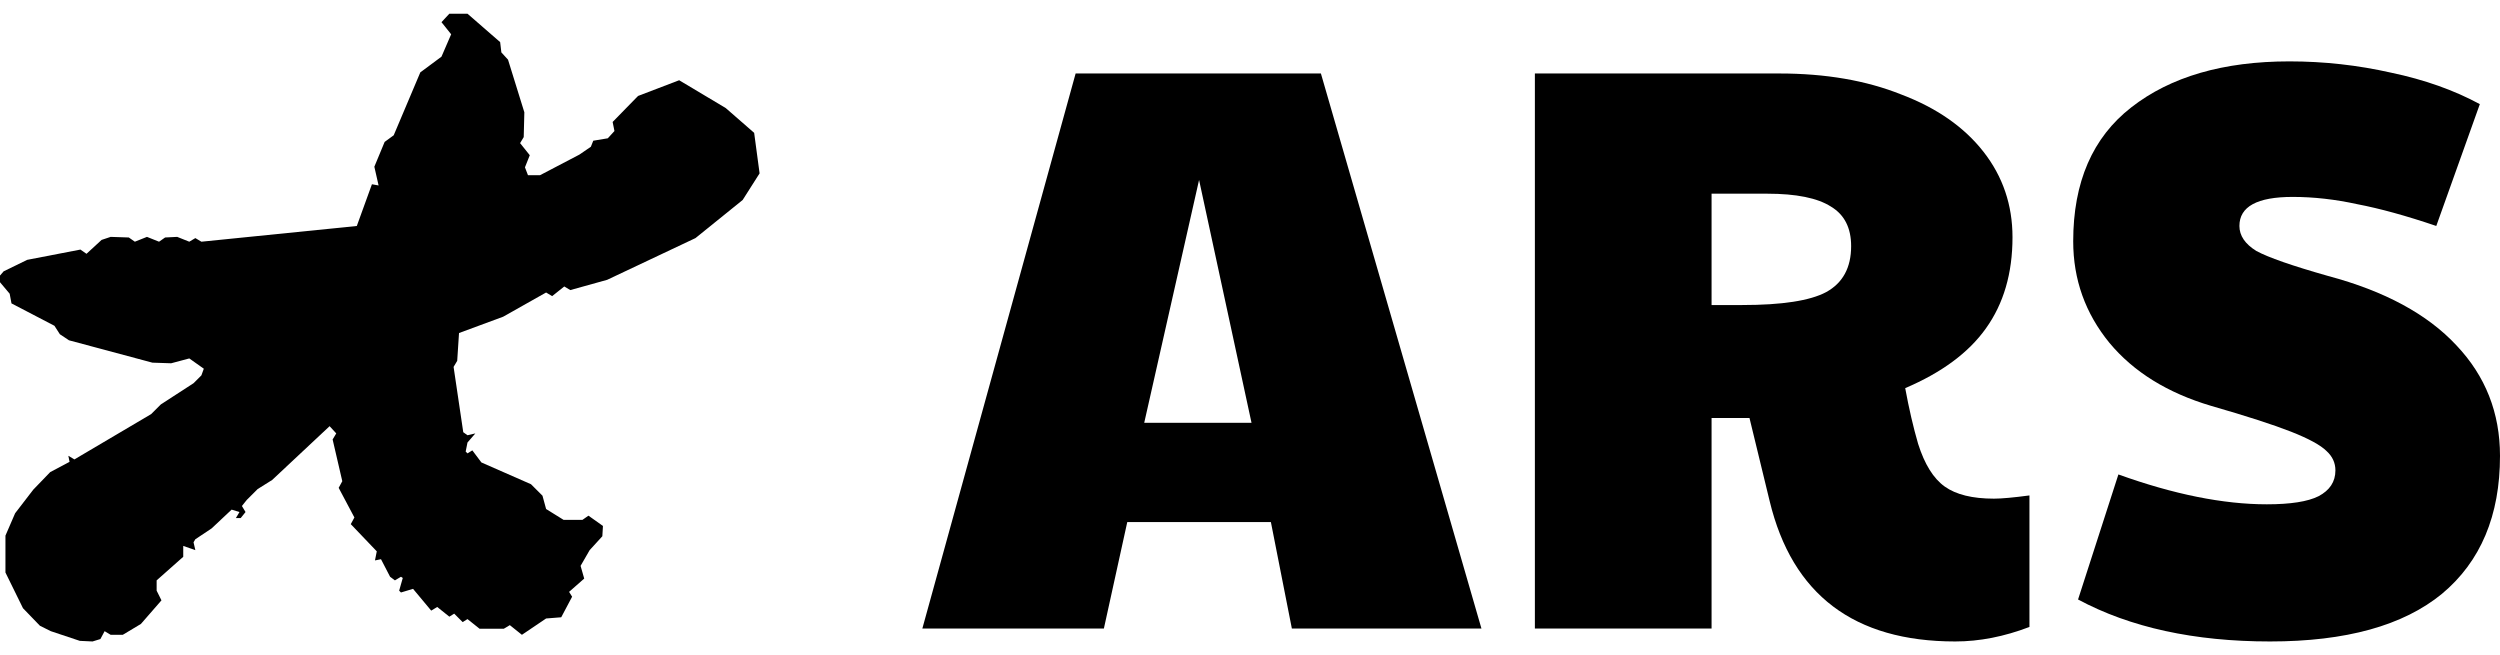
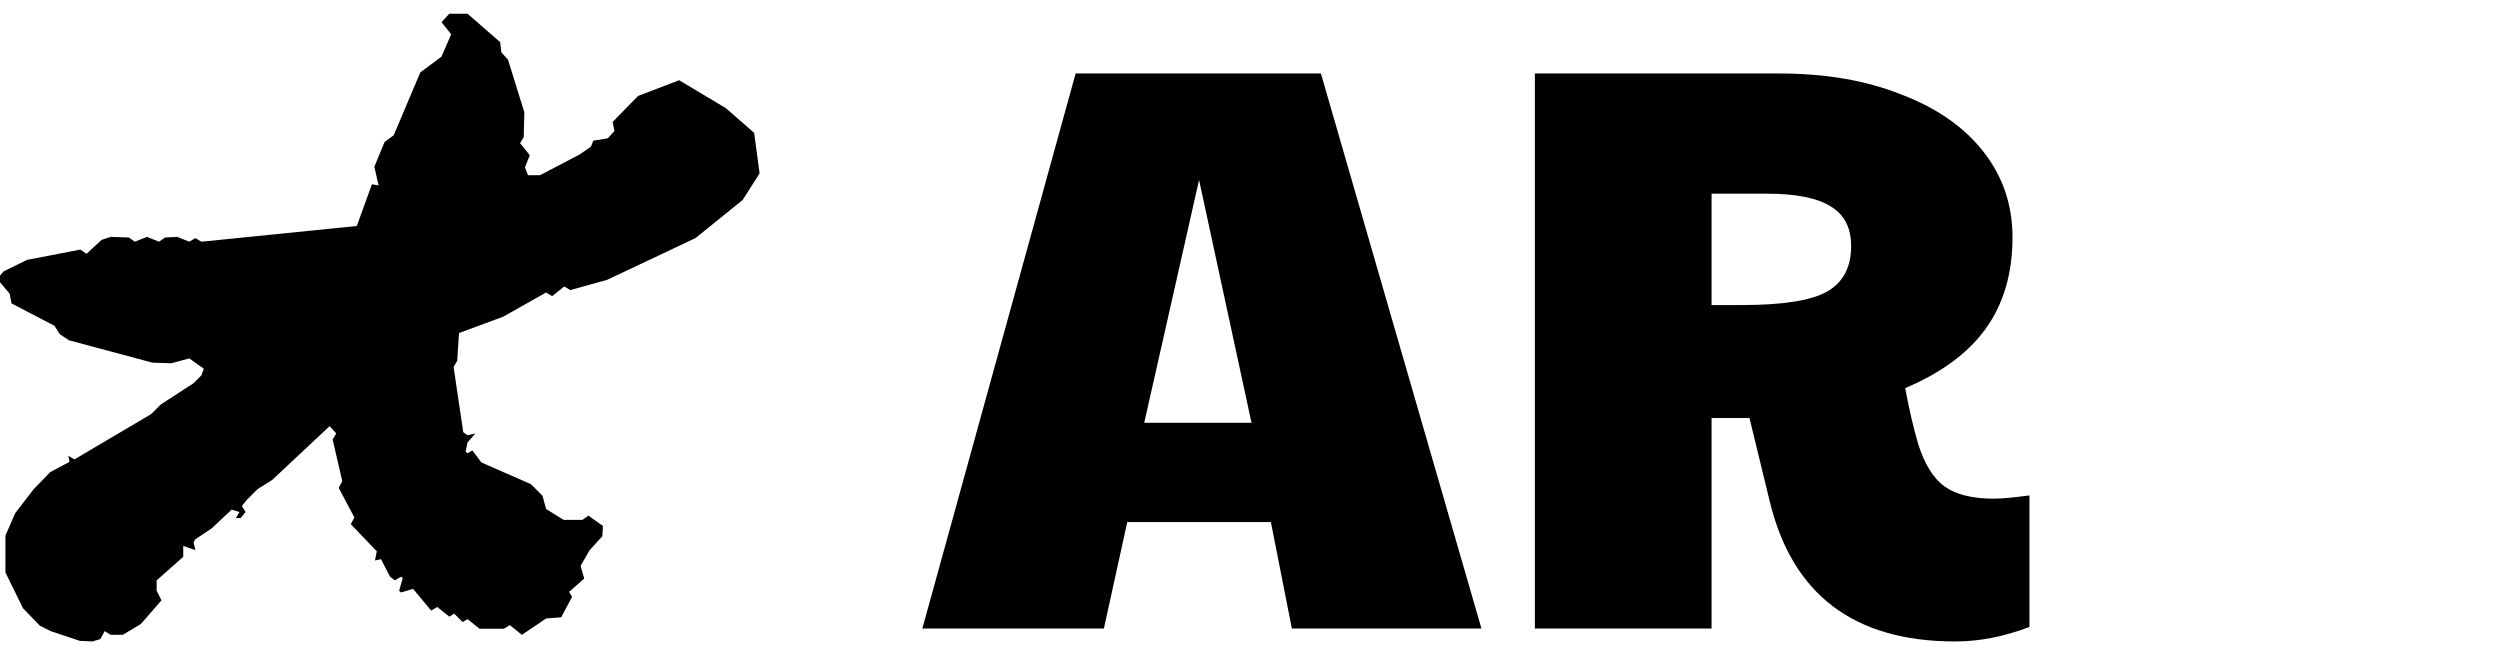
<svg xmlns="http://www.w3.org/2000/svg" width="145" height="38" viewBox="0 0 145 38" fill="none">
  <path d="M5.823 37.065L6.068 36.608L6.419 36.819H7.121L8.173 36.188L9.365 34.82L9.085 34.258V33.662L10.628 32.294V31.663L11.33 31.908L11.225 31.452L11.33 31.277L12.277 30.645L13.434 29.558L13.89 29.698L13.68 30.049H13.96L14.241 29.698L14.031 29.348L14.311 28.997L14.943 28.366L15.784 27.839L19.117 24.718L19.503 25.138L19.292 25.489L19.853 27.91L19.643 28.295L20.555 30.014L20.345 30.4L21.853 31.978L21.748 32.505L22.098 32.434L22.625 33.452L22.905 33.662L23.256 33.452L23.361 33.522L23.151 34.258L23.256 34.364L23.957 34.153L25.01 35.416L25.36 35.205L26.062 35.767L26.343 35.591L26.834 36.082L27.114 35.907L27.816 36.468H29.219L29.57 36.258L30.271 36.819L31.674 35.872L32.551 35.802L33.183 34.609L33.007 34.328L33.884 33.557L33.674 32.82L34.2 31.908L34.936 31.102L34.971 30.505L34.13 29.909L33.779 30.154H32.691L31.674 29.523L31.464 28.751L30.797 28.085L27.921 26.822L27.395 26.121L27.114 26.296L27.009 26.191L27.114 25.665L27.57 25.138L27.114 25.244L26.869 25.068L26.308 21.28L26.518 20.929L26.623 19.316L29.184 18.369L31.674 16.965L32.025 17.176L32.727 16.615L33.077 16.825L35.217 16.229L40.338 13.809L43.074 11.599L44.056 10.055L43.741 7.705L42.092 6.267L39.391 4.654L37.006 5.566L35.533 7.074L35.638 7.6L35.252 8.021L34.41 8.161L34.27 8.512L33.603 8.968L31.323 10.161H30.622L30.447 9.705L30.727 9.003L30.166 8.302L30.376 7.951L30.412 6.513L29.465 3.461L29.079 3.04L29.009 2.444L27.114 0.795H26.062L25.606 1.286L26.167 1.988L25.606 3.286L24.378 4.198L22.835 7.846L22.309 8.231L21.712 9.67L21.958 10.757L21.572 10.687L20.695 13.107L11.681 14.019L11.33 13.809L10.979 14.019L10.277 13.739L9.576 13.774L9.225 14.019L8.524 13.739L7.822 14.019L7.471 13.774L6.419 13.739L5.893 13.914L5.016 14.721L4.665 14.475L1.578 15.071L0.21 15.738L0 15.983V16.369L0.561 17.036L0.666 17.597L3.157 18.895L3.473 19.386L3.999 19.737L8.839 21.034L9.927 21.07L10.979 20.789L11.821 21.385L11.681 21.771L11.225 22.227L9.33 23.455L8.769 24.016L4.314 26.647L3.964 26.436L4.034 26.787L2.911 27.383L1.929 28.401L0.877 29.769L0.316 31.066V33.206L1.333 35.276L2.315 36.293L2.946 36.608L4.63 37.17L5.367 37.205" fill="#F6F6E7" style="fill:#F6F6E7;fill:color(display-p3 0.965 0.965 0.906);fill-opacity:1;" />
  <path d="M9.742 32.795L9.526 32.831L9.742 32.795Z" fill="#F6F6E7" style="fill:#F6F6E7;fill:color(display-p3 0.965 0.965 0.906);fill-opacity:1;" />
-   <path d="M28.063 27.407L27.848 27.443L28.063 27.407Z" fill="#F6F6E7" style="fill:#F6F6E7;fill:color(display-p3 0.965 0.965 0.906);fill-opacity:1;" />
  <path d="M30.219 12.214L30.003 12.25L30.219 12.214Z" fill="#F6F6E7" style="fill:#F6F6E7;fill:color(display-p3 0.965 0.965 0.906);fill-opacity:1;" />
-   <path d="M131.664 37.205C127.265 37.205 123.553 36.394 120.527 34.771L122.867 27.518C126.08 28.673 128.95 29.25 131.477 29.25C132.849 29.25 133.848 29.094 134.472 28.782C135.127 28.439 135.454 27.939 135.454 27.284C135.454 26.848 135.283 26.473 134.94 26.161C134.596 25.818 133.91 25.444 132.881 25.038C131.851 24.633 130.307 24.134 128.248 23.541C125.721 22.792 123.756 21.576 122.352 19.891C120.948 18.175 120.246 16.21 120.246 13.995C120.246 10.563 121.369 7.974 123.615 6.227C125.893 4.449 128.95 3.56 132.787 3.56C134.784 3.56 136.749 3.778 138.683 4.215C140.617 4.62 142.333 5.229 143.83 6.04L141.304 13.106C139.557 12.513 138.028 12.092 136.718 11.842C135.439 11.562 134.191 11.421 132.974 11.421C130.915 11.421 129.886 11.983 129.886 13.106C129.886 13.667 130.213 14.151 130.868 14.556C131.555 14.931 132.943 15.414 135.033 16.007C138.309 16.881 140.789 18.222 142.473 20.031C144.158 21.809 145 23.946 145 26.442C145 29.905 143.877 32.572 141.631 34.444C139.385 36.285 136.063 37.205 131.664 37.205Z" fill="#F6F6E7" style="fill:#F6F6E7;fill:color(display-p3 0.965 0.965 0.906);fill-opacity:1;" />
  <path d="M113.403 37.205C107.538 37.205 103.95 34.491 102.64 29.063L101.47 24.243H99.271V36.456H89.023V4.262H103.202C105.885 4.262 108.24 4.667 110.268 5.478C112.327 6.258 113.918 7.366 115.041 8.801C116.164 10.236 116.725 11.889 116.725 13.761C116.725 15.851 116.21 17.614 115.181 19.049C114.183 20.453 112.623 21.607 110.502 22.512C110.72 23.697 110.969 24.773 111.25 25.74C111.625 26.926 112.139 27.753 112.794 28.22C113.45 28.688 114.401 28.922 115.649 28.922C116.086 28.922 116.772 28.86 117.708 28.735V36.363C116.242 36.924 114.807 37.205 113.403 37.205ZM101.049 17.692C103.358 17.692 104.98 17.442 105.916 16.943C106.883 16.413 107.366 15.524 107.366 14.276C107.366 13.215 106.976 12.451 106.196 11.983C105.417 11.484 104.184 11.234 102.5 11.234H99.271V17.692H101.049Z" fill="#F6F6E7" style="fill:#F6F6E7;fill:color(display-p3 0.965 0.965 0.906);fill-opacity:1;" />
  <path d="M62.387 4.26H76.612L85.924 36.455H74.928L73.711 30.278H65.382L64.025 36.455H53.496L62.387 4.26ZM72.588 24.522L69.546 10.437L66.365 24.522H72.588Z" fill="#F6F6E7" style="fill:#F6F6E7;fill:color(display-p3 0.965 0.965 0.906);fill-opacity:1;" />
</svg>